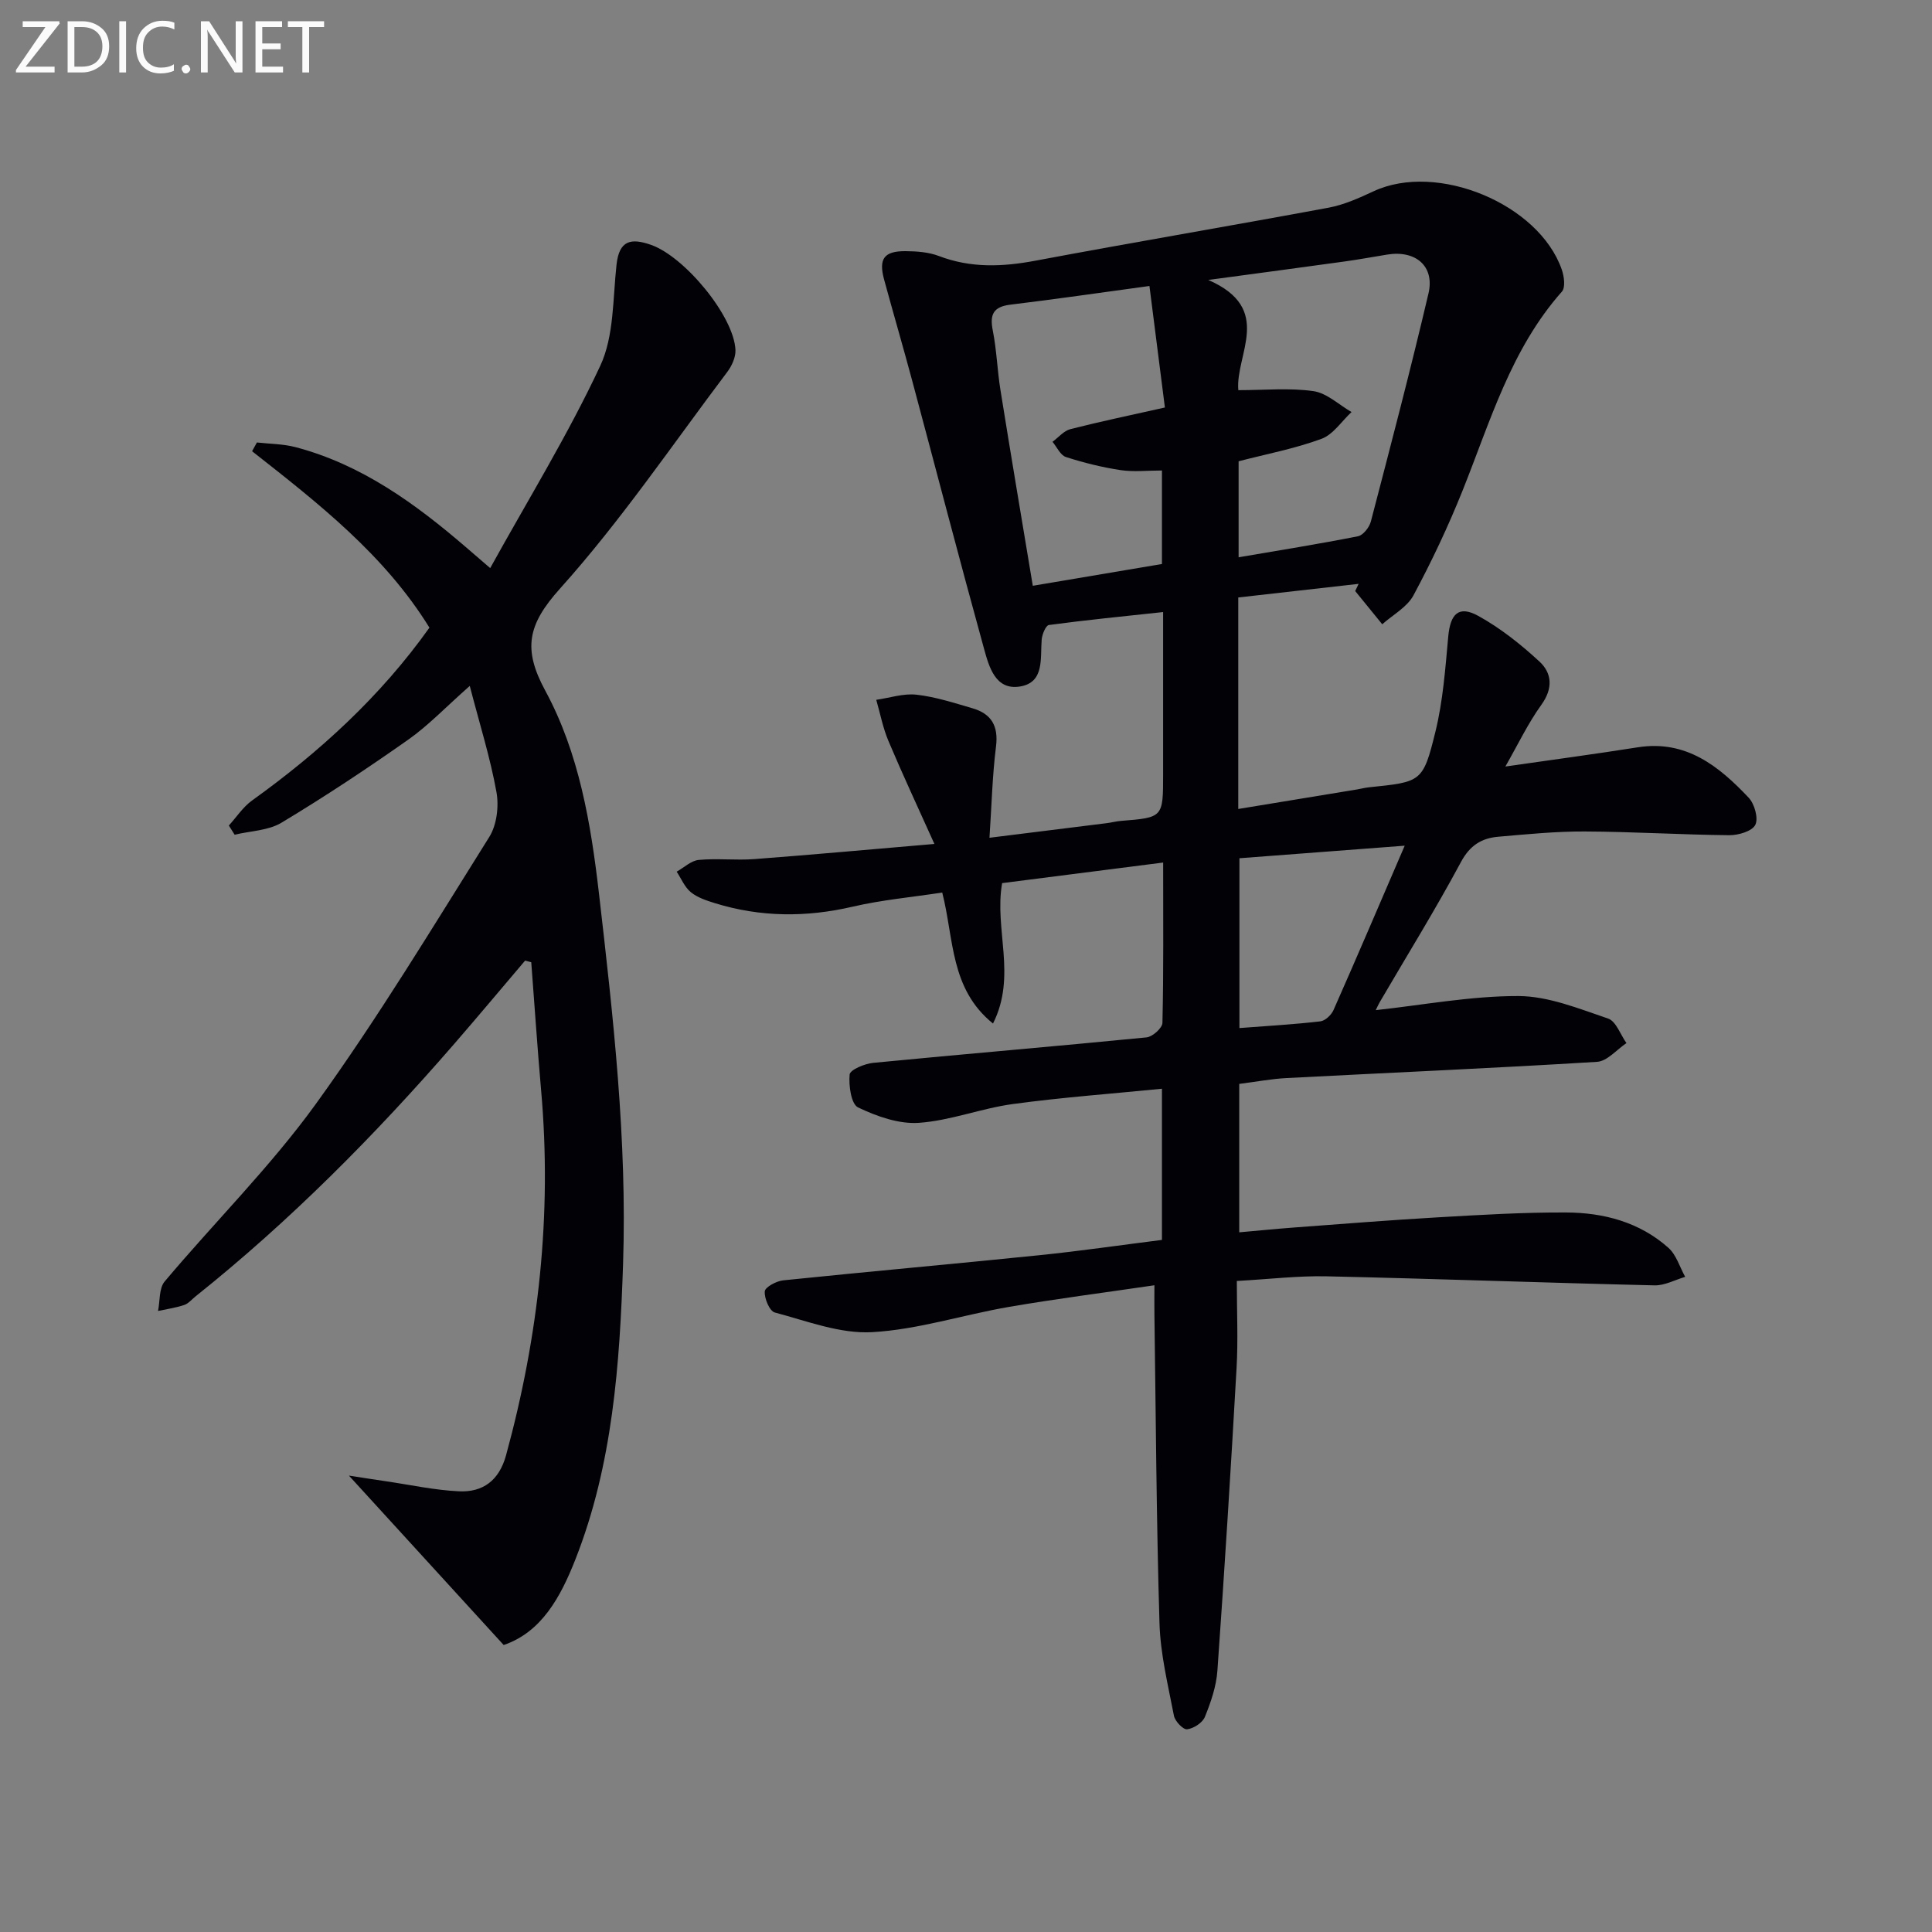
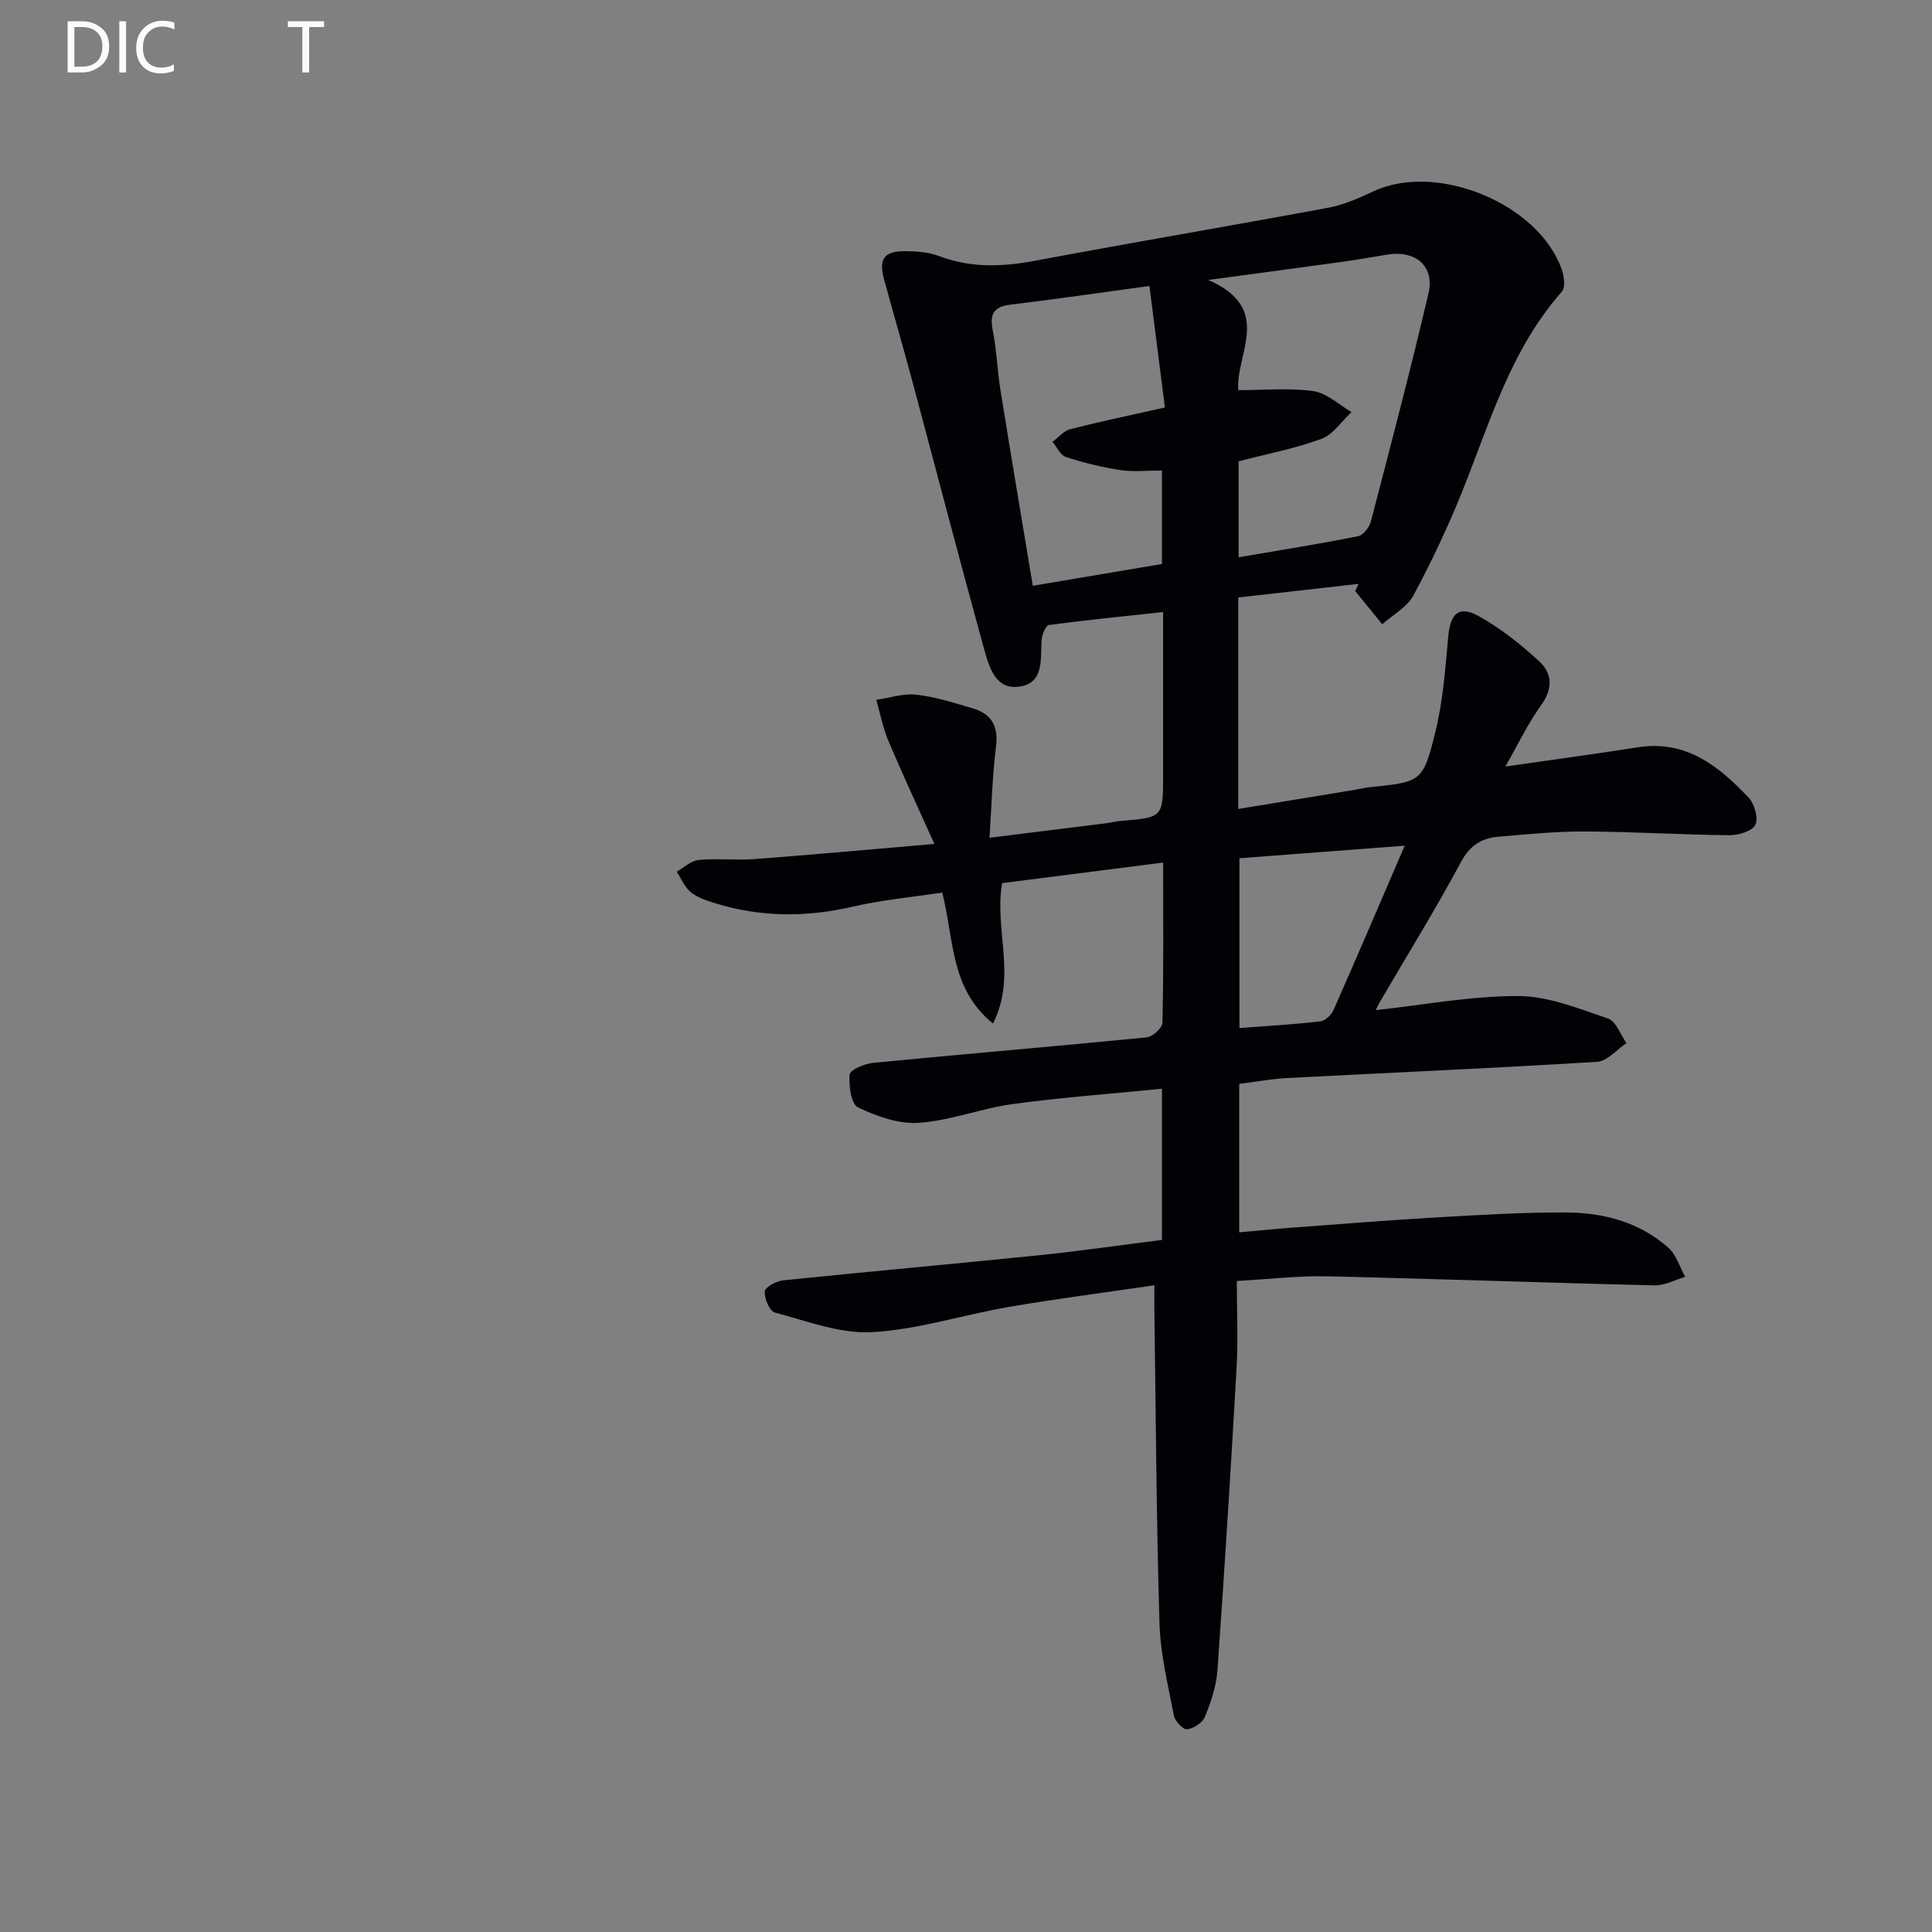
<svg xmlns="http://www.w3.org/2000/svg" enable-background="new 0 0 400 400" viewBox="0 0 400 400">
  <rect x="0" y="0" width="400" height="400" fill="#808080" stroke="none" />
  <path d="m256.07 265.21c0 6.38.28 12.2-.05 17.99-1.18 20.91-2.49 41.81-3.97 62.7-.23 3.25-1.35 6.51-2.59 9.56-.49 1.22-2.33 2.41-3.68 2.57-.83.1-2.51-1.67-2.73-2.81-1.22-6.35-2.8-12.73-2.99-19.15-.64-21.3-.75-42.62-1.05-63.93-.03-1.78 0-3.55 0-6.04-10.5 1.55-20.35 2.8-30.11 4.48-9.48 1.63-18.84 4.7-28.35 5.23-6.63.37-13.49-2.31-20.13-4.07-1.09-.29-2.2-2.92-2.08-4.38.07-.88 2.41-2.14 3.83-2.28 17.69-1.82 35.4-3.4 53.09-5.21 8.39-.86 16.74-2.08 25.31-3.16 0-10.35 0-20.27 0-31.3-10.52 1.05-20.74 1.79-30.87 3.17-6.54.89-12.91 3.43-19.45 3.89-4.15.29-8.73-1.34-12.6-3.19-1.43-.69-1.96-4.53-1.74-6.82.1-.98 3.11-2.24 4.89-2.41 18.85-1.83 37.73-3.41 56.58-5.27 1.23-.12 3.26-1.93 3.29-3 .25-10.64.15-21.29.15-33.2-11.37 1.45-22.28 2.84-33.34 4.26-1.68 9.58 3.09 19.18-1.89 29.07-8.92-7.21-8.05-17.48-10.51-27.12-6.24.96-12.5 1.52-18.56 2.93-9.65 2.24-19.11 2.18-28.54-.74-1.73-.54-3.59-1.15-4.95-2.26-1.28-1.05-1.98-2.8-2.93-4.25 1.52-.85 2.98-2.28 4.56-2.43 3.8-.36 7.67.11 11.48-.17 11.92-.9 23.82-1.99 37.32-3.14-3.4-7.56-6.59-14.38-9.51-21.3-1.15-2.72-1.71-5.68-2.53-8.54 2.79-.4 5.64-1.37 8.34-1.06 3.92.44 7.76 1.7 11.58 2.81 3.92 1.14 5.41 3.67 4.87 7.93-.76 6.06-.9 12.19-1.35 18.88 8.59-1.07 16.42-2.04 24.25-3.02.99-.12 1.96-.39 2.95-.47 8.75-.7 8.75-.7 8.75-9.63 0-10.96 0-21.92 0-33.61-8.26.89-15.97 1.65-23.65 2.68-.64.09-1.4 1.93-1.49 3.01-.32 3.87.63 8.88-4.48 9.72s-6.43-4.1-7.46-7.83c-5.08-18.4-9.88-36.87-14.82-55.3-1.89-7.05-3.94-14.06-5.86-21.1-1.18-4.34-.03-5.94 4.49-5.9 2.3.02 4.75.2 6.86 1.01 6.59 2.51 13.13 2.25 19.94.97 20.22-3.8 40.5-7.22 60.72-10.98 3.22-.6 6.35-2.01 9.35-3.41 13.1-6.09 34.19 2.58 38.94 16.23.49 1.4.79 3.7.02 4.56-10.57 11.93-14.84 26.92-20.58 41.24-2.96 7.38-6.38 14.62-10.14 21.63-1.31 2.45-4.27 4.03-6.47 6-1.87-2.29-3.74-4.59-5.6-6.88.24-.5.48-1 .71-1.49-8.29.94-16.58 1.88-24.92 2.82v43.79c8.39-1.38 16.51-2.71 24.63-4.05.82-.14 1.63-.36 2.45-.44 10.82-1.12 11.17-1.03 13.75-11.55 1.56-6.38 2.04-13.05 2.64-19.63.43-4.75 2.17-6.54 6.23-4.3 4.57 2.52 8.79 5.88 12.65 9.44 2.61 2.41 2.85 5.56.41 8.95-2.78 3.86-4.85 8.23-7.46 12.79 9.53-1.37 18.5-2.57 27.43-3.98 9.99-1.57 16.78 3.91 22.95 10.44 1.21 1.29 2.05 4.29 1.36 5.63-.68 1.32-3.52 2.15-5.4 2.13-9.97-.1-19.94-.73-29.92-.77-5.97-.03-11.96.57-17.93 1.09-3.43.3-5.85 1.8-7.69 5.24-5.25 9.79-11.11 19.25-16.72 28.85-.41.7-.73 1.44-.92 1.81 9.79-1.06 19.66-2.94 29.53-2.92 6.22.02 12.52 2.61 18.58 4.66 1.65.56 2.55 3.33 3.8 5.08-2.02 1.35-3.98 3.75-6.08 3.88-21.41 1.32-42.85 2.24-64.27 3.36-3.14.16-6.26.76-9.82 1.21v30.73c3.88-.34 7.63-.72 11.38-1 9.95-.74 19.9-1.54 29.86-2.11 8.8-.51 17.61-1.04 26.42-1 7.78.03 15.23 1.99 21.21 7.33 1.63 1.46 2.33 3.97 3.46 6-2.11.62-4.24 1.81-6.34 1.76-22.61-.53-45.22-1.37-67.84-1.87-5.91-.14-11.88.59-18.65.96zm.31-184.43c5.45 0 10.58-.51 15.55.2 2.78.4 5.27 2.82 7.89 4.33-2.06 1.91-3.8 4.66-6.23 5.55-5.51 2.03-11.36 3.14-17.15 4.64v19.88c8.48-1.45 16.62-2.75 24.7-4.35 1.08-.21 2.36-1.84 2.68-3.05 4.1-15.71 8.22-31.41 11.93-47.22 1.33-5.65-2.66-9.02-8.56-8.05-2.94.48-5.88 1.02-8.83 1.43-8.82 1.22-17.66 2.4-28.2 3.82 13.67 5.96 5.57 15.39 6.22 22.82zm-42.55 40.5c9.47-1.6 18.06-3.05 26.74-4.51 0-6.53 0-12.61 0-19.36-3.02 0-5.85.33-8.58-.08-3.82-.58-7.62-1.52-11.3-2.71-1.15-.37-1.87-2.06-2.78-3.15 1.23-.9 2.33-2.27 3.7-2.62 6.23-1.59 12.53-2.9 19.57-4.48-1.07-8.39-2.11-16.6-3.2-25.16-10.36 1.41-19.54 2.75-28.74 3.86-3.52.42-4.37 1.96-3.7 5.33.81 4.05.93 8.24 1.59 12.33 2.14 13.37 4.4 26.71 6.7 40.55zm42.78 56.41v35.16c5.89-.45 11.34-.76 16.75-1.39 1.01-.12 2.28-1.32 2.73-2.34 4.89-11.05 9.63-22.17 14.74-34.03-12.2.93-23.22 1.76-34.22 2.6z" fill="#010106" />
-   <path d="m104.28 340.58c-10.63-11.64-20.85-22.82-32.04-35.07 3.27.5 5.4.84 7.54 1.15 5.08.74 10.15 1.86 15.25 2.1 4.96.23 8.31-2.25 9.74-7.45 6.77-24.76 9.53-49.86 7.27-75.48-.78-8.86-1.37-17.74-2.05-26.61-.42-.11-.85-.23-1.27-.34-4.89 5.75-9.74 11.55-14.69 17.26-16.4 18.9-33.95 36.62-53.54 52.26-.78.62-1.48 1.5-2.37 1.79-1.74.58-3.59.84-5.4 1.23.42-2.06.18-4.68 1.37-6.1 10.39-12.35 21.96-23.82 31.37-36.85 12.82-17.76 24.18-36.59 35.83-55.17 1.56-2.48 2.03-6.34 1.5-9.29-1.27-7.07-3.45-13.98-5.53-22-5.06 4.47-8.61 8.23-12.77 11.15-8.54 6.01-17.26 11.79-26.21 17.17-2.74 1.65-6.44 1.7-9.7 2.49-.4-.63-.8-1.27-1.2-1.9 1.59-1.75 2.93-3.84 4.81-5.19 14.02-10.07 26.6-21.56 36.72-35.78-9.33-15.11-23.05-25.79-36.72-36.53.33-.6.67-1.21 1-1.81 2.66.3 5.4.29 7.97.96 13.72 3.61 24.85 11.72 35.39 20.79 1.25 1.08 2.51 2.16 4.94 4.26 7.86-14.21 16.14-27.66 22.78-41.87 2.89-6.18 2.59-13.92 3.38-20.99.56-5.03 3-5.52 7.15-4.06 6.97 2.46 17.17 14.77 17.47 21.77.06 1.5-.75 3.28-1.69 4.53-11.39 15.1-22.06 30.86-34.66 44.89-6.67 7.43-7.71 12.47-3.03 21.1 7.01 12.94 9.44 27.48 11.13 42.09 2.94 25.46 5.83 50.92 4.98 76.6-.69 20.79-2.14 41.54-9.87 61.18-3.06 7.78-7.02 15.07-14.85 17.72z" fill="#010106" />
  <g fill="#fafbfa">
-     <path d="m12.4 4.8-7.1 9h6v1.2h-8v-.5l6.1-8.9h-4.7v-1.2h7.6v.4z" />
    <path d="m14 14v-9.6h3c1.6 0 2.9.5 4 1.4s1.6 2.2 1.6 3.8-.5 3-1.6 3.9-2.4 1.5-4 1.5h-3zm1.4-8.4v8.2h1.6c1.3 0 2.4-.4 3.1-1.1s1.1-1.8 1.1-3.1-.4-2.3-1.2-3-1.8-1-3.1-1z" />
    <path d="m26.1 4.4v10.6h-1.4v-10.6z" />
    <path d="m36.1 14.6c-.8.4-1.8.6-2.9.6-1.5 0-2.7-.5-3.6-1.4s-1.4-2.2-1.4-3.8c0-1.7.5-3.1 1.5-4.1s2.3-1.6 3.9-1.6c1 0 1.8.1 2.5.4v1.4c-.8-.4-1.6-.6-2.5-.6-1.2 0-2.1.4-2.9 1.2s-1.1 1.8-1.1 3.2c0 1.3.3 2.3 1 3s1.6 1.1 2.7 1.1c1 0 2-.2 2.7-.7v1.3z" />
-     <path d="m37.6 14.3c0-.2.1-.5.3-.6s.4-.3.6-.3c.3 0 .5.1.6.3s.3.4.3.6-.1.4-.3.6-.4.3-.6.3c-.3 0-.5-.1-.6-.3s-.3-.4-.3-.6z" />
-     <path d="m50.2 15h-1.6l-5.3-8.2c-.2-.2-.3-.5-.4-.7 0 .2.1.7.1 1.5v7.4h-1.4v-10.6h1.7l5.2 8.1c.2.4.4.6.4.7 0-.3-.1-.8-.1-1.5v-7.3h1.4z" />
-     <path d="m58.6 15h-5.7v-10.6h5.5v1.2h-4.1v3.4h3.8v1.2h-3.8v3.6h4.3z" />
    <path d="m67.1 5.6h-3.1v9.4h-1.4v-9.4h-3v-1.2h7.5z" />
  </g>
</svg>